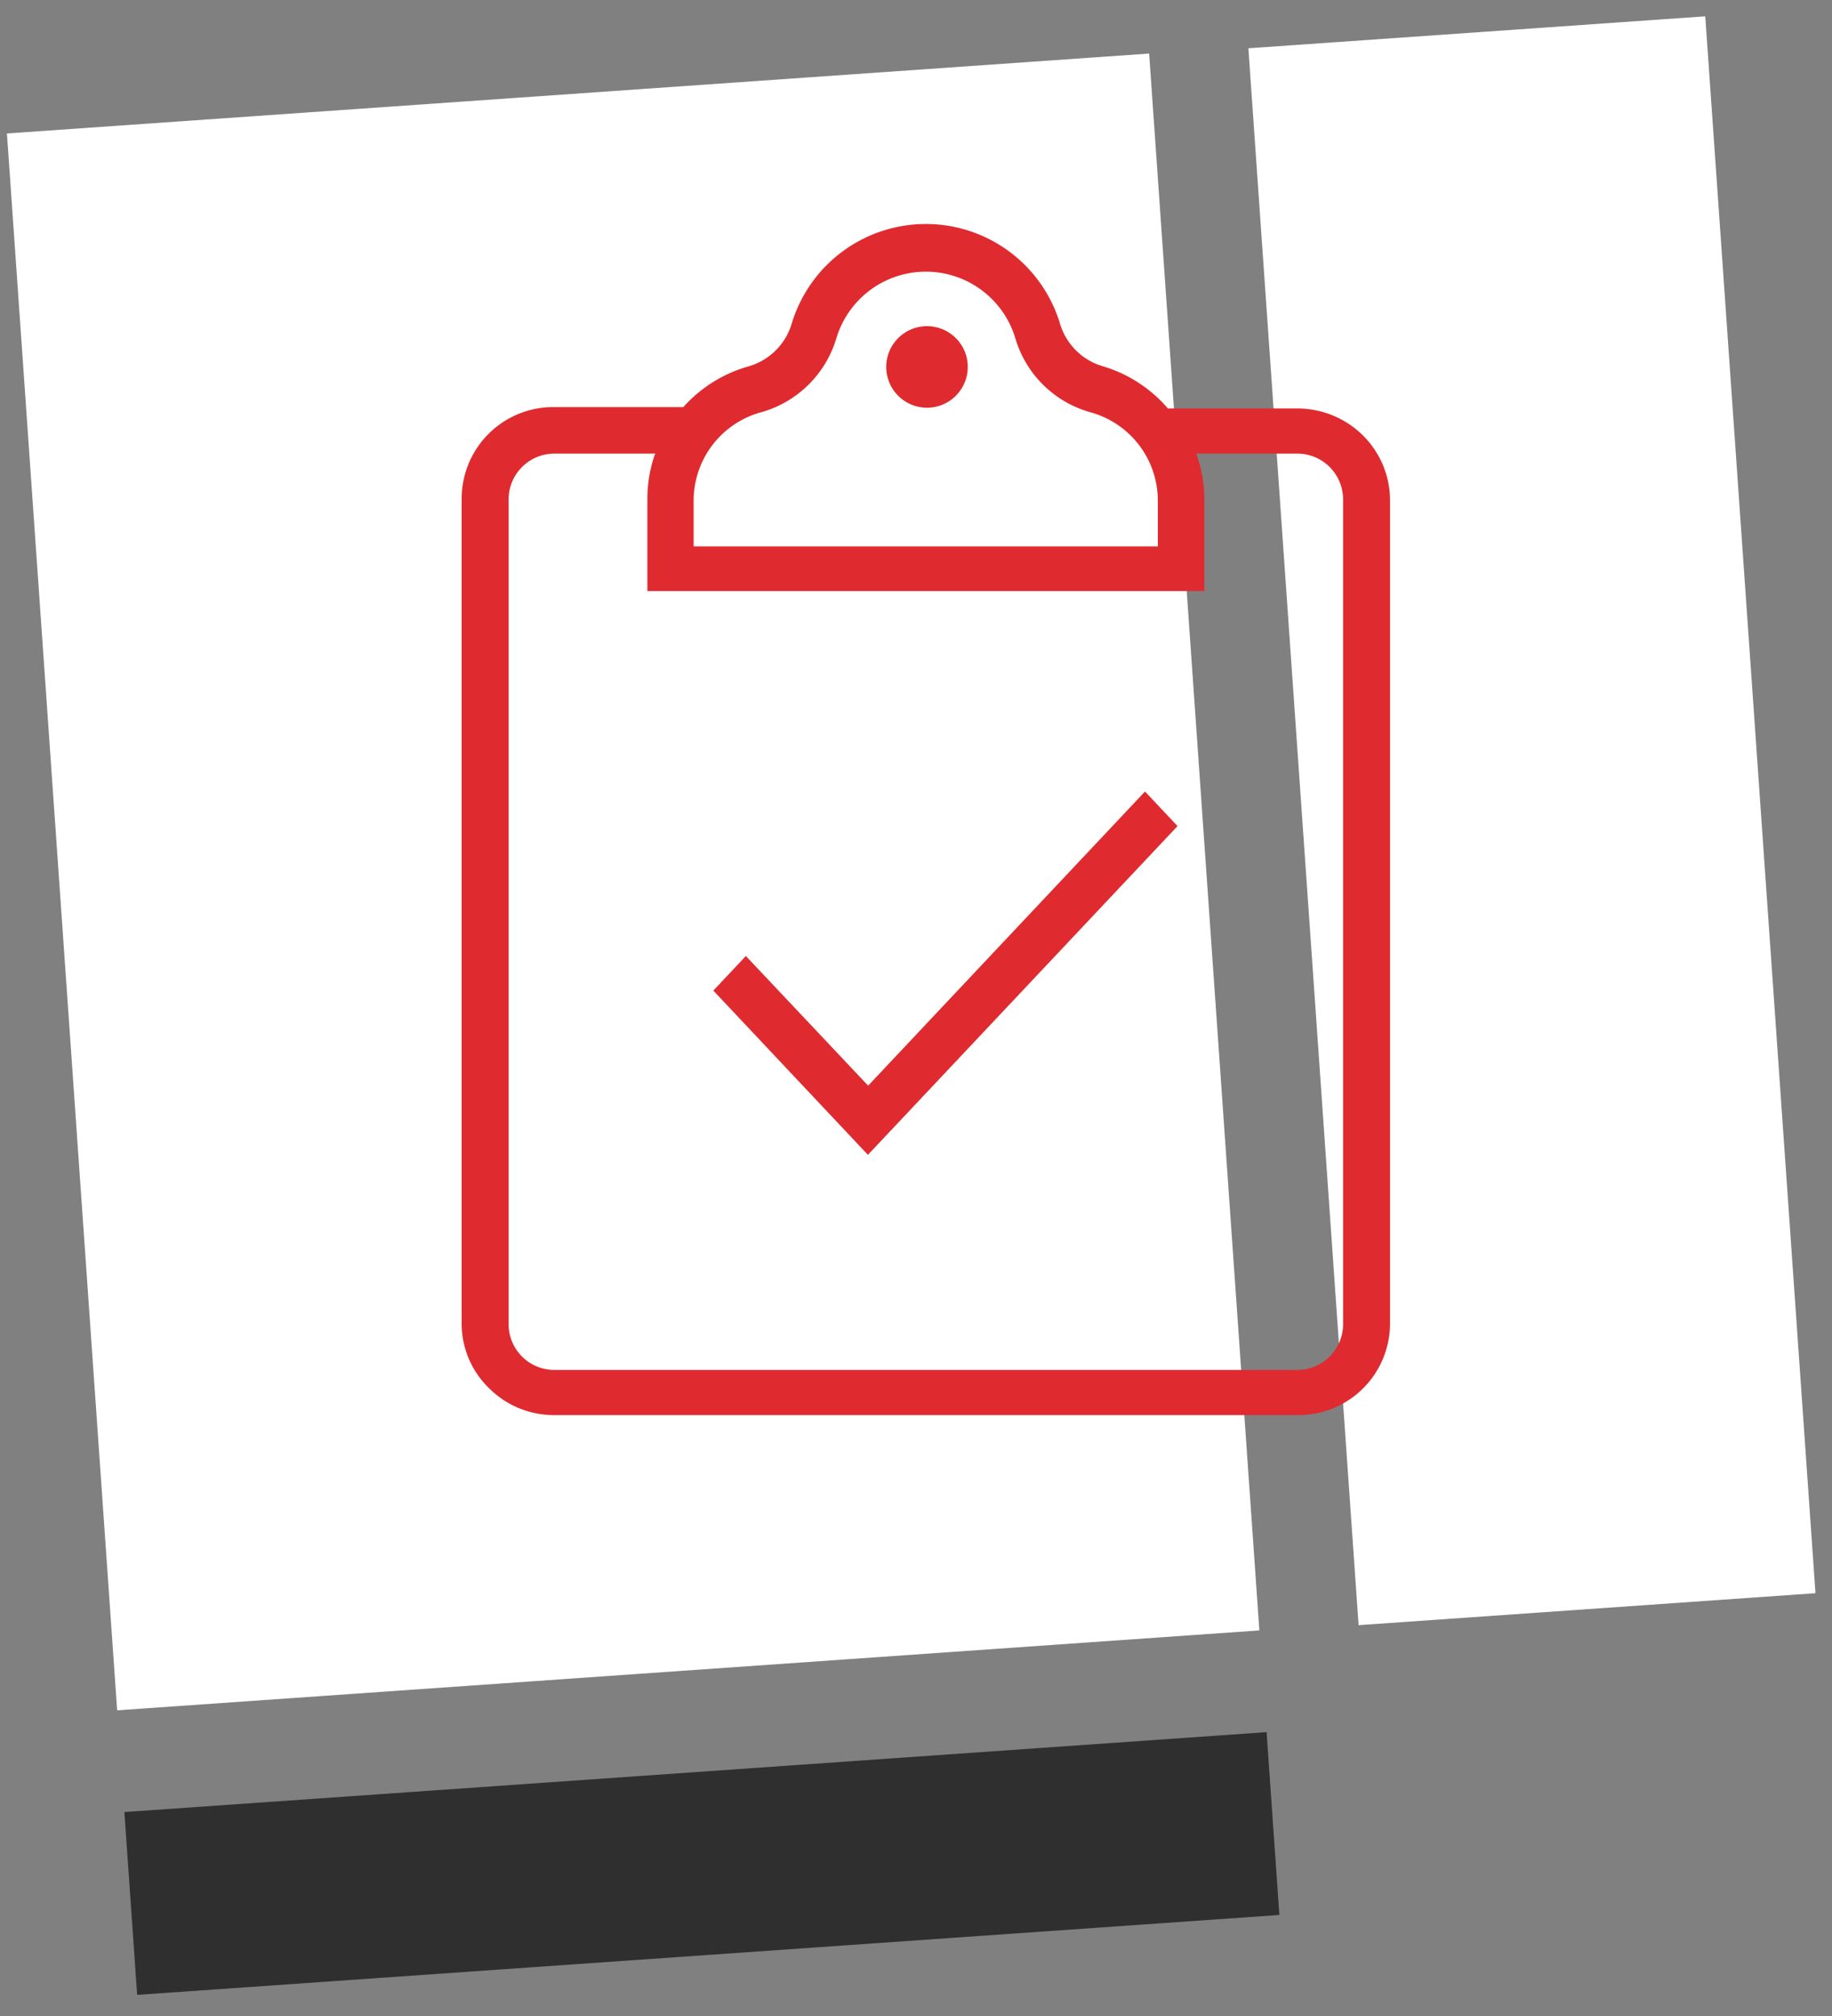
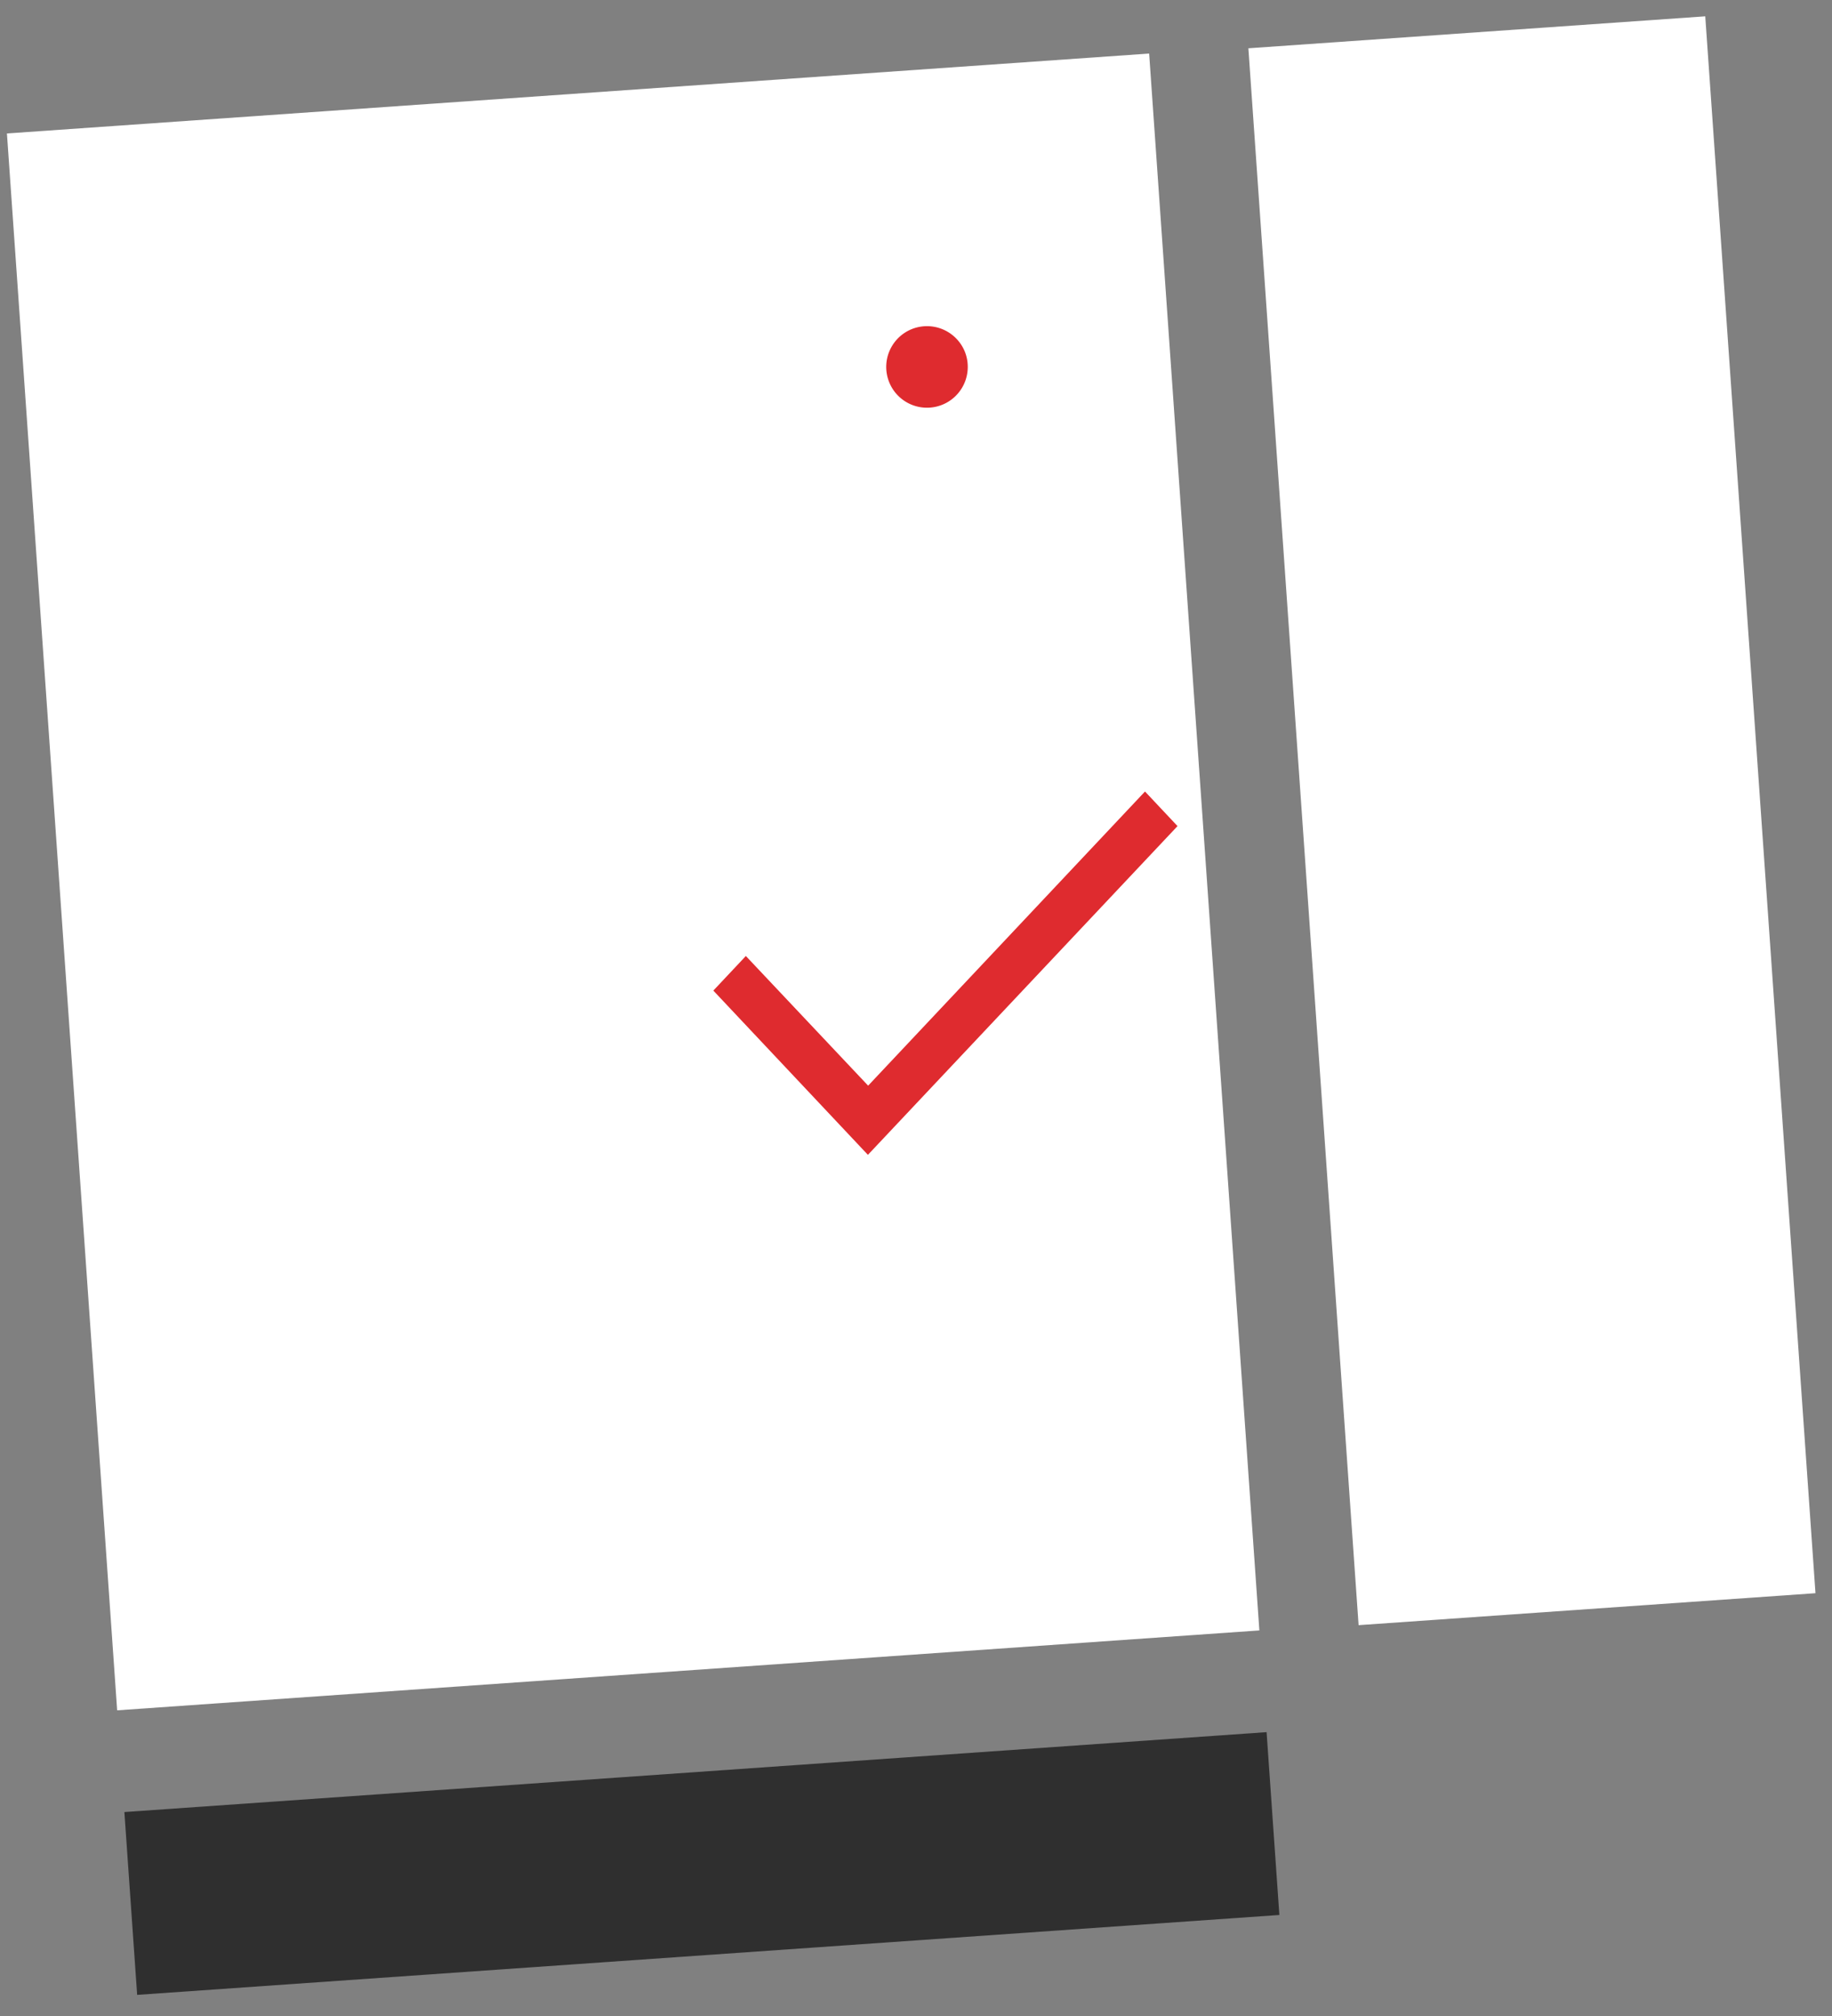
<svg xmlns="http://www.w3.org/2000/svg" id="Layer_1" data-name="Layer 1" viewBox="0 0 80 88">
  <rect x="0" y="0" width="80" height="88" fill="#808080" stroke="none" />
  <defs>
    <style>.cls-1{fill:none;}.cls-2{clip-path:url(#clip-path);}.cls-3{clip-path:url(#clip-path-2);}.cls-4{clip-path:url(#clip-path-3);}.cls-5{clip-path:url(#clip-path-4);}.cls-6{clip-path:url(#clip-path-5);}.cls-7{clip-path:url(#clip-path-6);}.cls-8{fill:#fff;}.cls-9{fill:#2f2f2f;}.cls-10{fill:#df2b2f;}</style>
    <clipPath id="clip-path">
-       <path class="cls-1" d="M-48.55,2157.41a6.54,6.54,0,0,0-4.32-2.66A6.77,6.77,0,0,0-58,2156a12.62,12.62,0,0,0-2.79,3.13,12.42,12.42,0,0,0-3.19-2.72,6.86,6.86,0,0,0-5.27-.52,6.6,6.6,0,0,0-3.91,3.24,6.79,6.79,0,0,0,2.93,9c2.91,1.56,8.47,1.45,10.1,1.34H-60c1.63-.12,7.13-.78,9.81-2.73A6.78,6.78,0,0,0-48.55,2157.41Z" />
-     </clipPath>
+       </clipPath>
    <clipPath id="clip-path-2">
-       <circle class="cls-1" cx="-91.8" cy="2146.34" r="2.22" transform="translate(-148.85 -1.2) rotate(-3.97)" />
-     </clipPath>
+       </clipPath>
    <clipPath id="clip-path-3">
      <circle class="cls-1" cx="-77.8" cy="2145.27" r="2.21" transform="translate(-2118.68 1479.68) rotate(-74.01)" />
    </clipPath>
    <clipPath id="clip-path-4">
-       <path class="cls-1" d="M-65.63,2152.07a6.54,6.54,0,0,0-4.32-2.66,6.77,6.77,0,0,0-5.15,1.25,12.49,12.49,0,0,0-2.79,3.14,12.27,12.27,0,0,0-3.19-2.73,6.86,6.86,0,0,0-5.27-.52,6.58,6.58,0,0,0-3.91,3.25,6.78,6.78,0,0,0,2.93,9c2.91,1.56,8.47,1.45,10.1,1.34h.14c1.63-.12,7.13-.78,9.81-2.73A6.78,6.78,0,0,0-65.63,2152.07Z" />
-     </clipPath>
+       </clipPath>
    <clipPath id="clip-path-5">
      <circle class="cls-1" cx="-108.88" cy="2141" r="2.22" transform="matrix(1, -0.07, 0.07, 1, -148.52, -2.4)" />
    </clipPath>
    <clipPath id="clip-path-6">
-       <circle class="cls-1" cx="-94.88" cy="2139.93" r="2.21" transform="translate(-2125.93 1459.39) rotate(-74.01)" />
-     </clipPath>
+       </clipPath>
  </defs>
  <title>register-icon-white_1</title>
  <rect id="Rectangle" class="cls-8" x="56.9" y="1.33" width="20" height="69" transform="translate(-2.34 4.75) rotate(-4)" />
  <rect id="Rectangle-2" data-name="Rectangle" class="cls-8" x="2.65" y="4" width="50" height="69" transform="translate(-2.62 2.02) rotate(-4)" />
  <rect id="Rectangle-3" data-name="Rectangle" class="cls-9" x="5.65" y="77.34" width="50" height="8" transform="translate(-5.6 2.34) rotate(-4)" />
  <g id="Key-pages-v1">
    <g id="Offers---Landing-Page-_v2_" data-name="Offers---Landing-Page-(v2)">
      <g id="step-1">
        <g id="icon-block">
          <g id="register-icon">
            <path id="Path" class="cls-10" d="M42.26,16a1.78,1.78,0,1,1-.52-1.24A1.76,1.76,0,0,1,42.26,16Z" />
-             <path id="Shape" class="cls-10" d="M60.7,21.8A4,4,0,0,0,59.51,19a4.07,4.07,0,0,0-2.86-1.17H51A6,6,0,0,0,48.2,16a2.76,2.76,0,0,1-1.92-1.9,6.12,6.12,0,0,0-11.7,0A2.76,2.76,0,0,1,32.66,16a6,6,0,0,0-2.82,1.77H24.21a4,4,0,0,0-4.05,4v36a3.92,3.92,0,0,0,1.19,2.82,4,4,0,0,0,2.86,1.18H56.65a4,4,0,0,0,4.05-4Zm-30.41,0A4,4,0,0,1,33.22,18a4.77,4.77,0,0,0,3.31-3.26,4.08,4.08,0,0,1,7.8,0A4.75,4.75,0,0,0,47.63,18a4,4,0,0,1,2.93,3.85v2H30.29Zm26.36,38H24.21a2,2,0,0,1-2-2v-36a2,2,0,0,1,2-2h4.4a5.84,5.84,0,0,0-.34,1.95V25.8H52.59v-4a5.89,5.89,0,0,0-.35-2h4.41a2,2,0,0,1,2,2v36a2,2,0,0,1-2,2Z" />
            <polygon id="Path-2" data-name="Path" class="cls-10" points="50 34.55 37.91 47.39 32.57 41.73 31.15 43.24 37.9 50.41 51.42 36.06 50 34.55" />
          </g>
        </g>
      </g>
    </g>
  </g>
</svg>